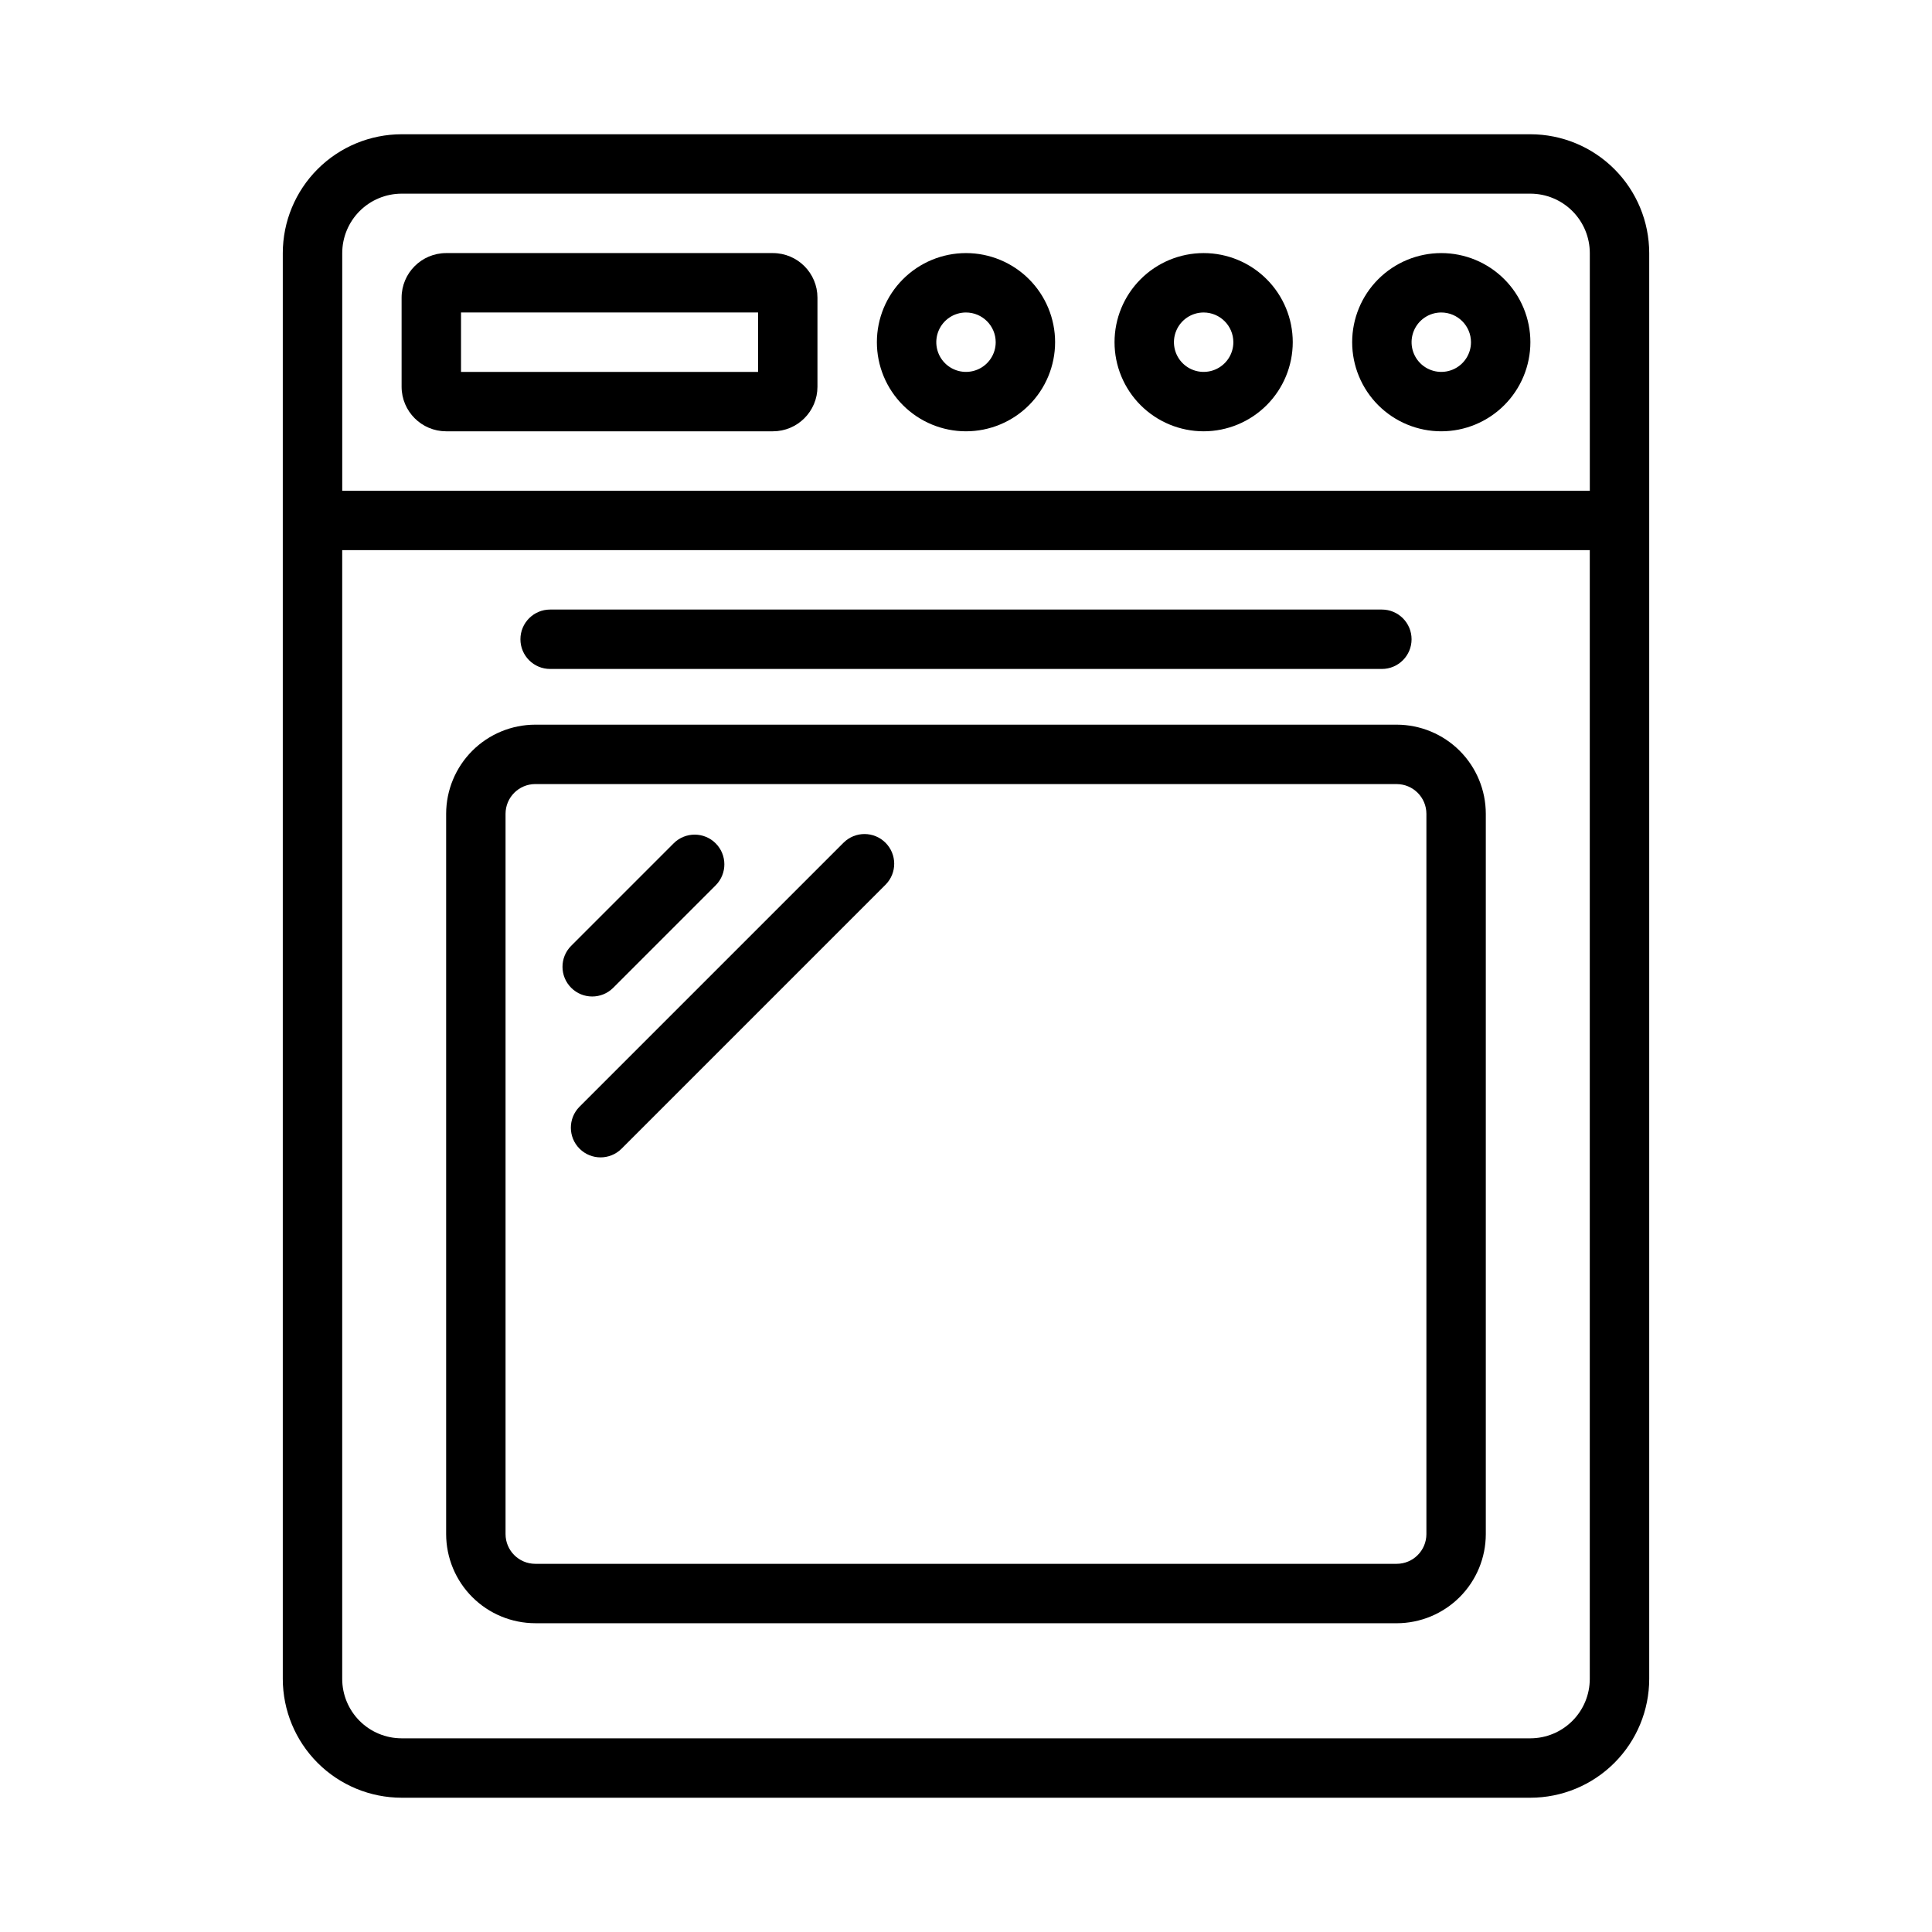
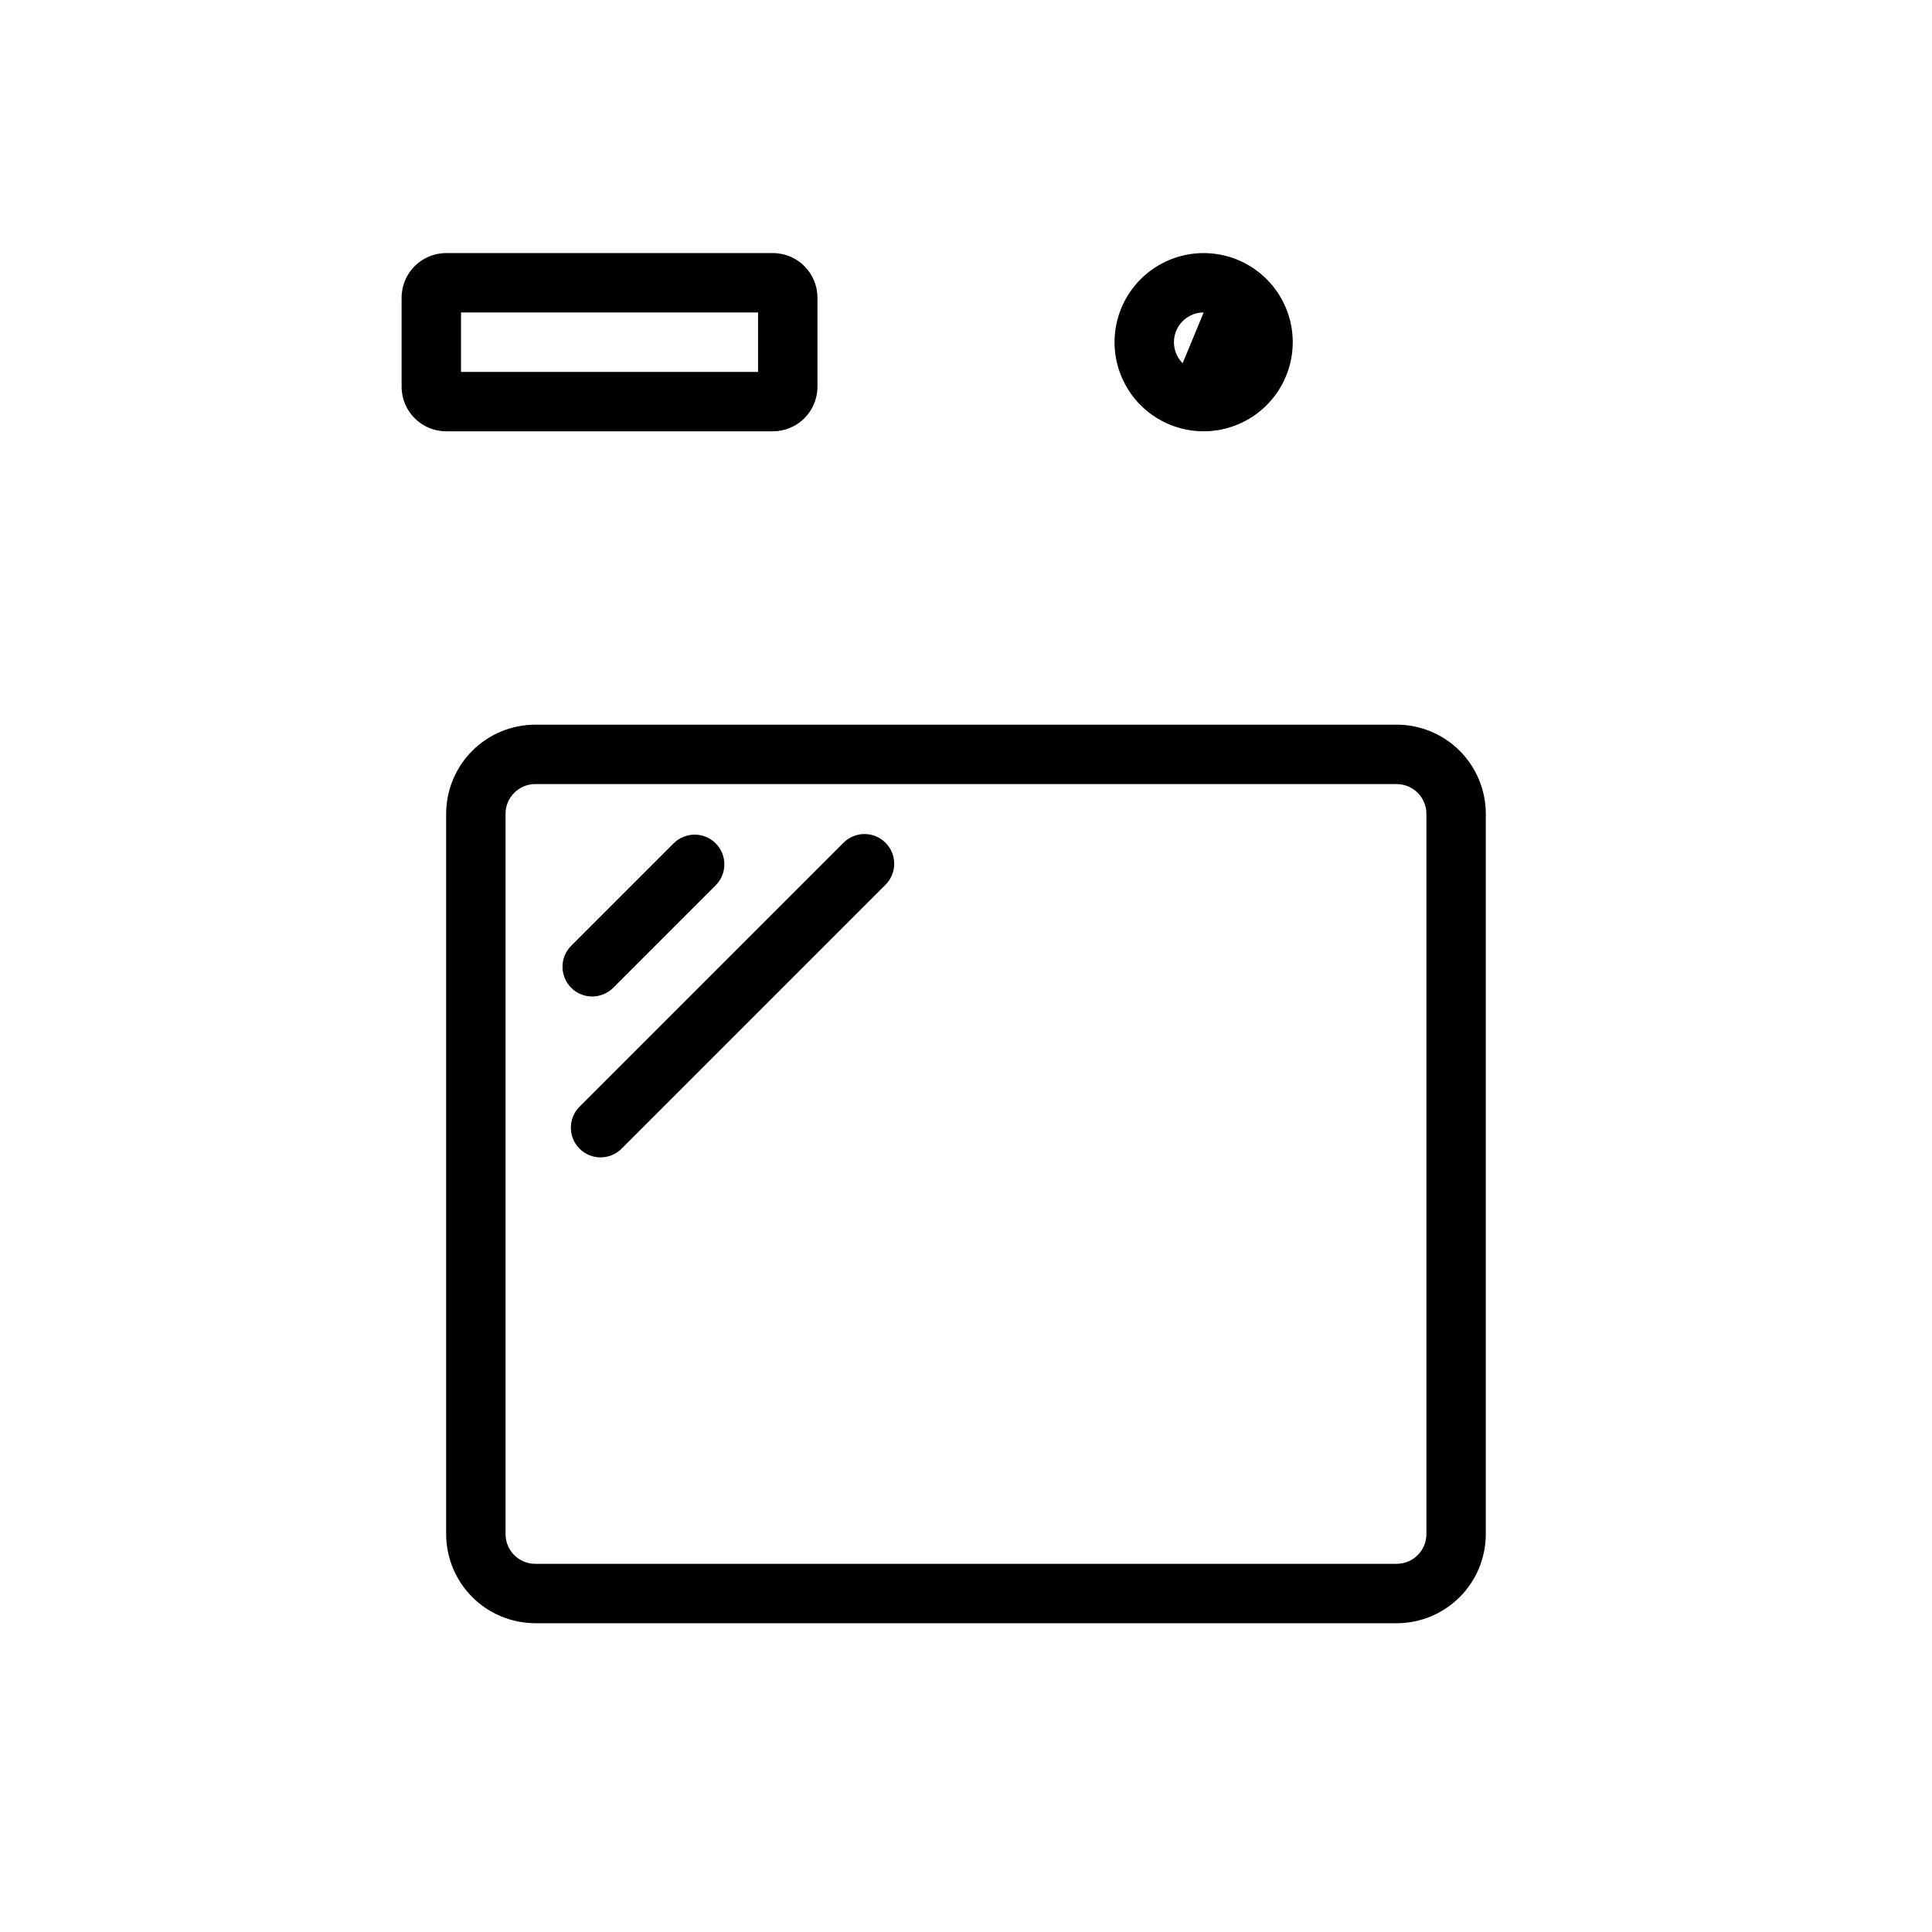
<svg xmlns="http://www.w3.org/2000/svg" fill="#000000" width="800px" height="800px" version="1.1" viewBox="144 144 512 512">
  <g>
-     <path d="m549.57 179.58h-299.14c-8.348 0.008-16.352 3.328-22.254 9.234-5.902 5.902-9.223 13.906-9.234 22.254v377.86c0.012 8.348 3.332 16.352 9.234 22.258 5.902 5.902 13.906 9.223 22.254 9.23h299.14c8.348-0.008 16.352-3.328 22.254-9.23 5.906-5.906 9.227-13.91 9.234-22.258v-377.86c-0.008-8.348-3.328-16.352-9.234-22.254-5.902-5.906-13.906-9.227-22.254-9.234zm-299.14 15.742h299.14c4.176 0.004 8.176 1.664 11.129 4.617 2.953 2.953 4.613 6.953 4.617 11.129v62.977h-330.62v-62.977c0.004-4.176 1.664-8.176 4.613-11.129 2.953-2.953 6.953-4.613 11.129-4.617zm299.14 409.35h-299.14c-4.176-0.004-8.176-1.664-11.129-4.617-2.949-2.949-4.609-6.953-4.613-11.129v-299.14h330.62v299.14c-0.004 4.176-1.664 8.18-4.617 11.129-2.953 2.953-6.953 4.613-11.129 4.617z" />
    <path d="m348.83 258.3h-86.594c-6.519-0.004-11.801-5.289-11.809-11.809v-23.617 0.004c0.008-6.519 5.289-11.801 11.809-11.809h86.594c6.516 0.008 11.801 5.289 11.805 11.809v23.617-0.004c-0.004 6.519-5.289 11.805-11.805 11.809zm-82.656-15.742h78.719v-15.746h-78.719z" />
-     <path d="m400 258.3c-6.266 0-12.273-2.488-16.699-6.914-4.43-4.43-6.918-10.438-6.918-16.699 0-6.266 2.488-12.273 6.918-16.699 4.426-4.43 10.434-6.918 16.699-6.918 6.262 0 12.27 2.488 16.699 6.918 4.426 4.426 6.914 10.434 6.914 16.699-0.004 6.262-2.496 12.262-6.922 16.691-4.43 4.426-10.43 6.918-16.691 6.922zm0-31.488c-3.184 0-6.055 1.918-7.273 4.859s-0.547 6.328 1.707 8.582c2.25 2.25 5.637 2.922 8.578 1.703 2.941-1.215 4.859-4.086 4.859-7.269-0.008-4.348-3.527-7.867-7.871-7.875z" />
-     <path d="m462.98 258.3c-6.266 0-12.273-2.488-16.699-6.914-4.43-4.43-6.918-10.438-6.918-16.699 0-6.266 2.488-12.273 6.918-16.699 4.426-4.43 10.434-6.918 16.699-6.918 6.262 0 12.27 2.488 16.695 6.918 4.43 4.426 6.918 10.434 6.918 16.699-0.008 6.262-2.496 12.262-6.922 16.691-4.43 4.426-10.434 6.918-16.691 6.922zm0-31.488c-3.188 0-6.055 1.918-7.273 4.859s-0.547 6.328 1.707 8.582c2.25 2.25 5.637 2.922 8.578 1.703 2.941-1.215 4.859-4.086 4.859-7.269-0.008-4.348-3.527-7.867-7.871-7.875z" />
-     <path d="m525.95 258.3c-6.262 0-12.27-2.488-16.699-6.914-4.426-4.43-6.914-10.438-6.914-16.699 0-6.266 2.488-12.273 6.914-16.699 4.43-4.43 10.438-6.918 16.699-6.918 6.266 0 12.273 2.488 16.699 6.918 4.43 4.426 6.918 10.434 6.918 16.699-0.008 6.262-2.496 12.262-6.926 16.691-4.426 4.426-10.43 6.918-16.691 6.922zm0-31.488c-3.184 0-6.051 1.918-7.269 4.859s-0.547 6.328 1.703 8.582c2.254 2.25 5.641 2.922 8.582 1.703 2.941-1.215 4.859-4.086 4.859-7.269-0.008-4.348-3.527-7.867-7.875-7.875z" />
-     <path d="m510.21 321.28h-220.42c-4.348 0-7.871-3.523-7.871-7.871s3.523-7.871 7.871-7.871h220.42c4.348 0 7.871 3.523 7.871 7.871s-3.523 7.871-7.871 7.871z" />
+     <path d="m462.98 258.3c-6.266 0-12.273-2.488-16.699-6.914-4.43-4.43-6.918-10.438-6.918-16.699 0-6.266 2.488-12.273 6.918-16.699 4.426-4.43 10.434-6.918 16.699-6.918 6.262 0 12.27 2.488 16.695 6.918 4.43 4.426 6.918 10.434 6.918 16.699-0.008 6.262-2.496 12.262-6.922 16.691-4.43 4.426-10.434 6.918-16.691 6.922zm0-31.488c-3.188 0-6.055 1.918-7.273 4.859s-0.547 6.328 1.707 8.582z" />
    <path d="m514.14 574.17h-228.29c-6.262-0.008-12.266-2.5-16.691-6.926-4.43-4.426-6.918-10.43-6.926-16.691v-190.89c0.008-6.262 2.496-12.266 6.926-16.695 4.426-4.426 10.43-6.914 16.691-6.922h228.29c6.258 0.008 12.262 2.496 16.691 6.922 4.426 4.43 6.918 10.434 6.922 16.695v190.9-0.004c-0.004 6.262-2.496 12.266-6.922 16.691-4.43 4.426-10.434 6.918-16.691 6.926zm-228.29-222.38v-0.004c-4.348 0.008-7.867 3.527-7.875 7.875v190.9-0.004c0.008 4.344 3.527 7.867 7.875 7.871h228.29c4.344-0.004 7.863-3.527 7.871-7.871v-190.89c-0.008-4.348-3.527-7.867-7.871-7.875z" />
    <path d="m295.34 394.68 27.223-27.227c3.078-3.035 8.035-3.019 11.094 0.039 3.059 3.059 3.074 8.012 0.039 11.094l-27.223 27.227v-0.004c-3.078 3.043-8.039 3.027-11.098-0.031-3.062-3.062-3.078-8.02-0.035-11.098z" />
    <path d="m297.55 437.32 70.027-70.027v0.004c3.078-3.039 8.031-3.019 11.09 0.039 3.059 3.059 3.078 8.012 0.039 11.09l-70.023 70.027c-3.082 3.035-8.035 3.019-11.094-0.039s-3.074-8.012-0.039-11.094z" />
  </g>
</svg>